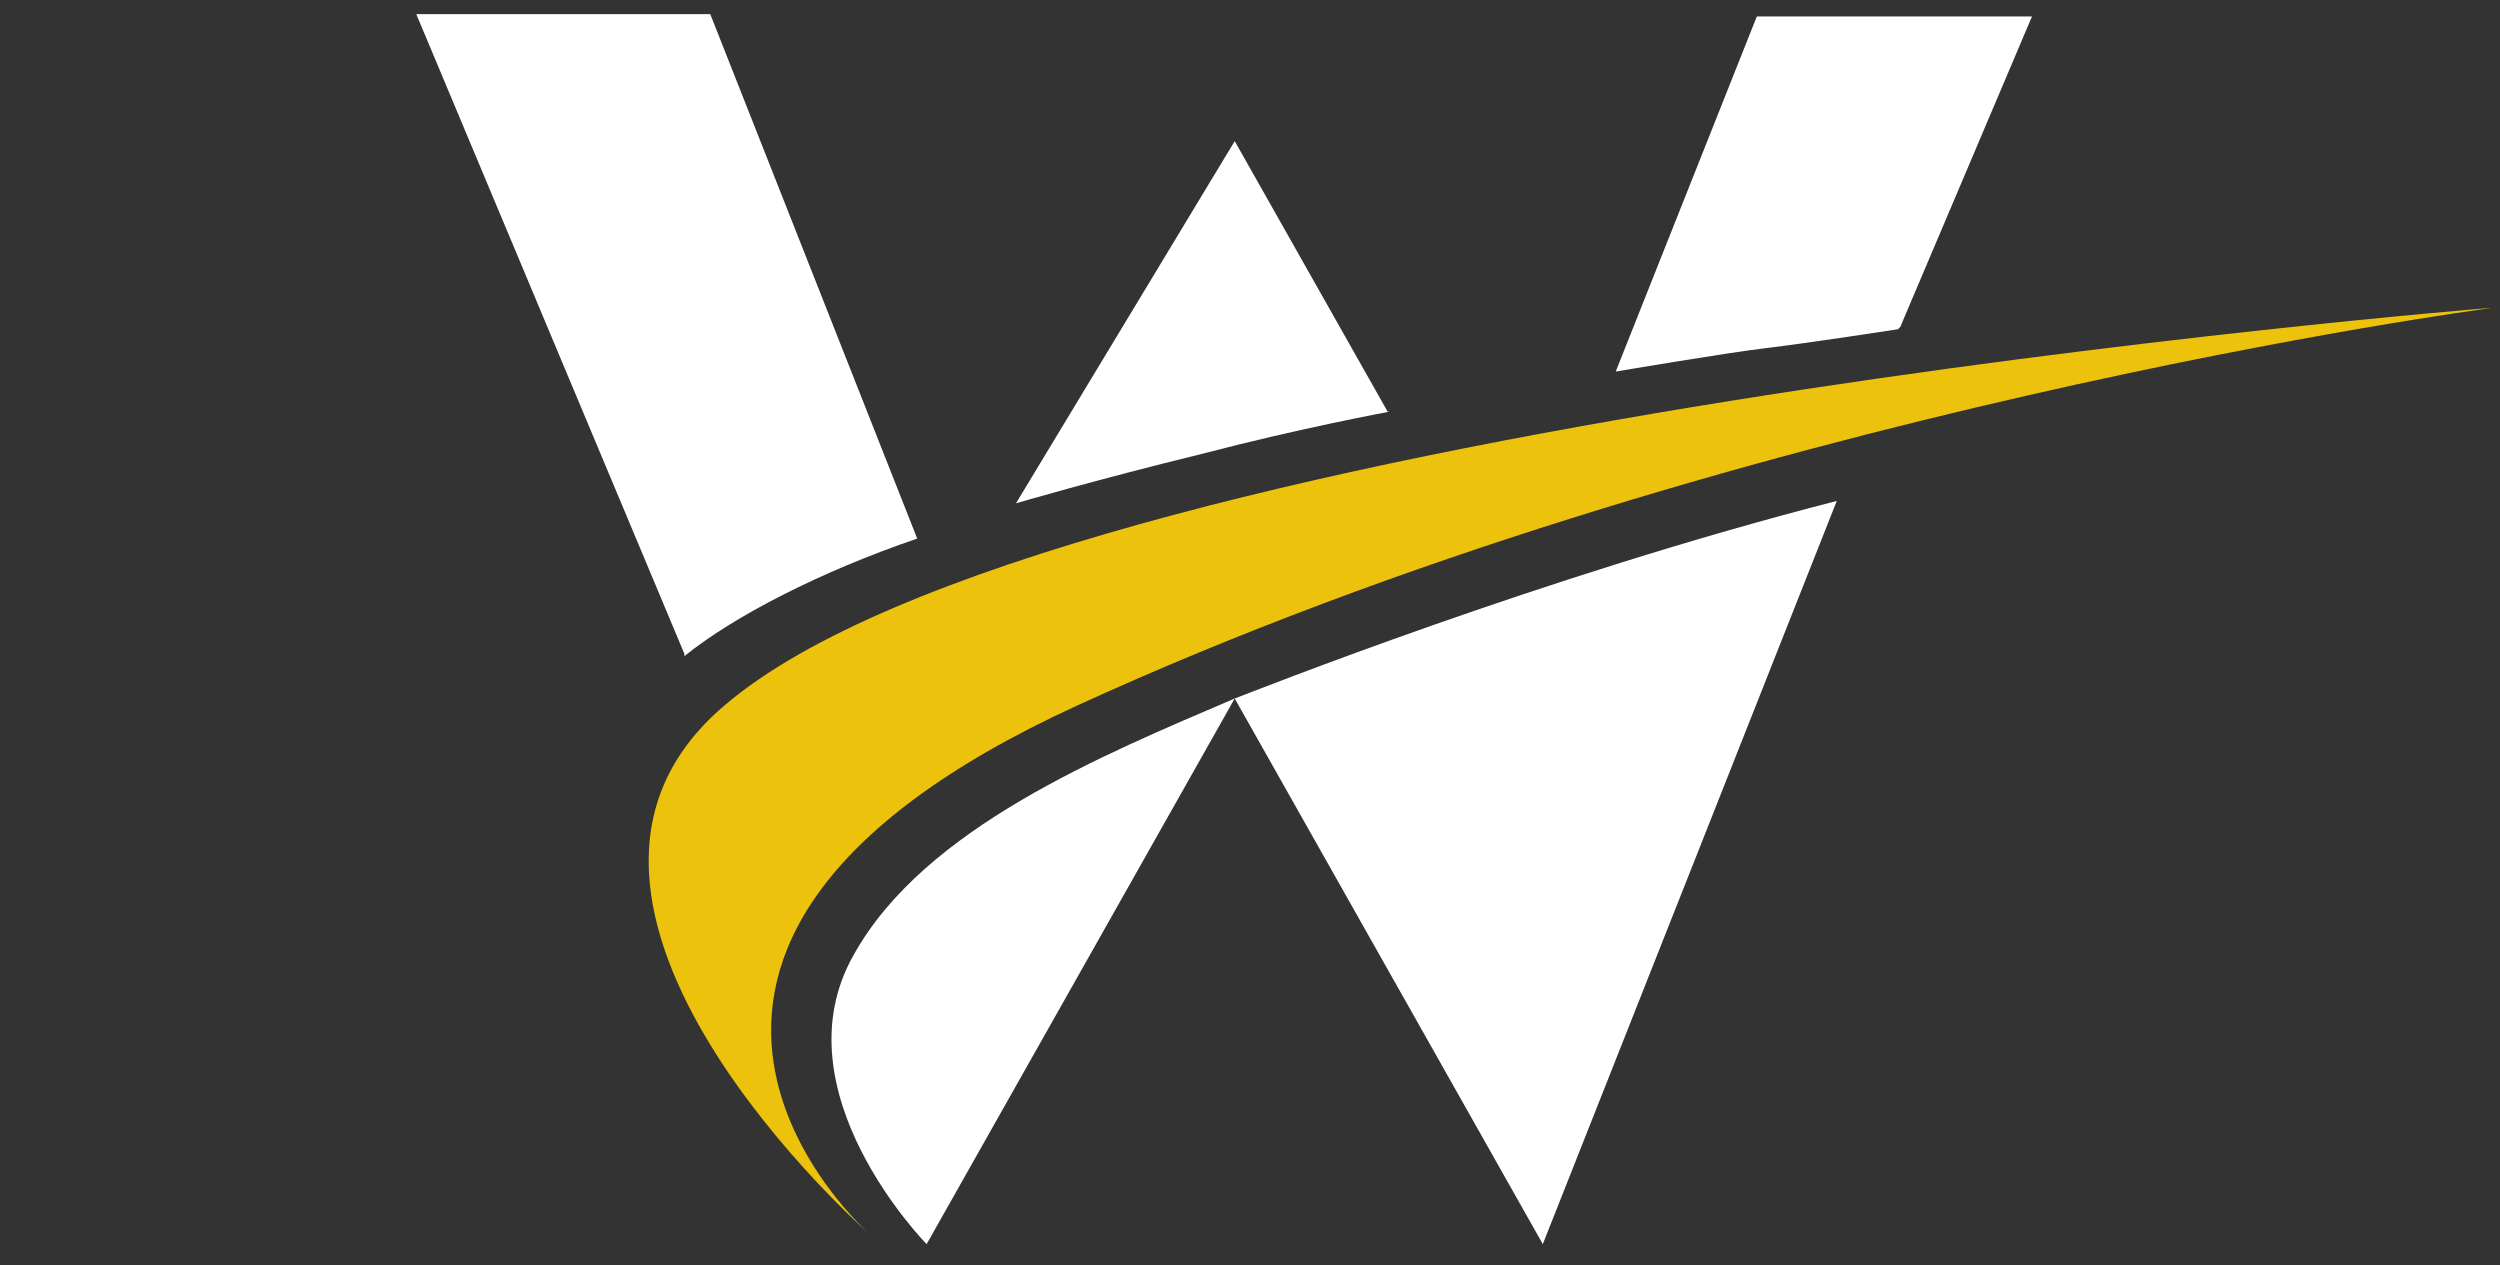
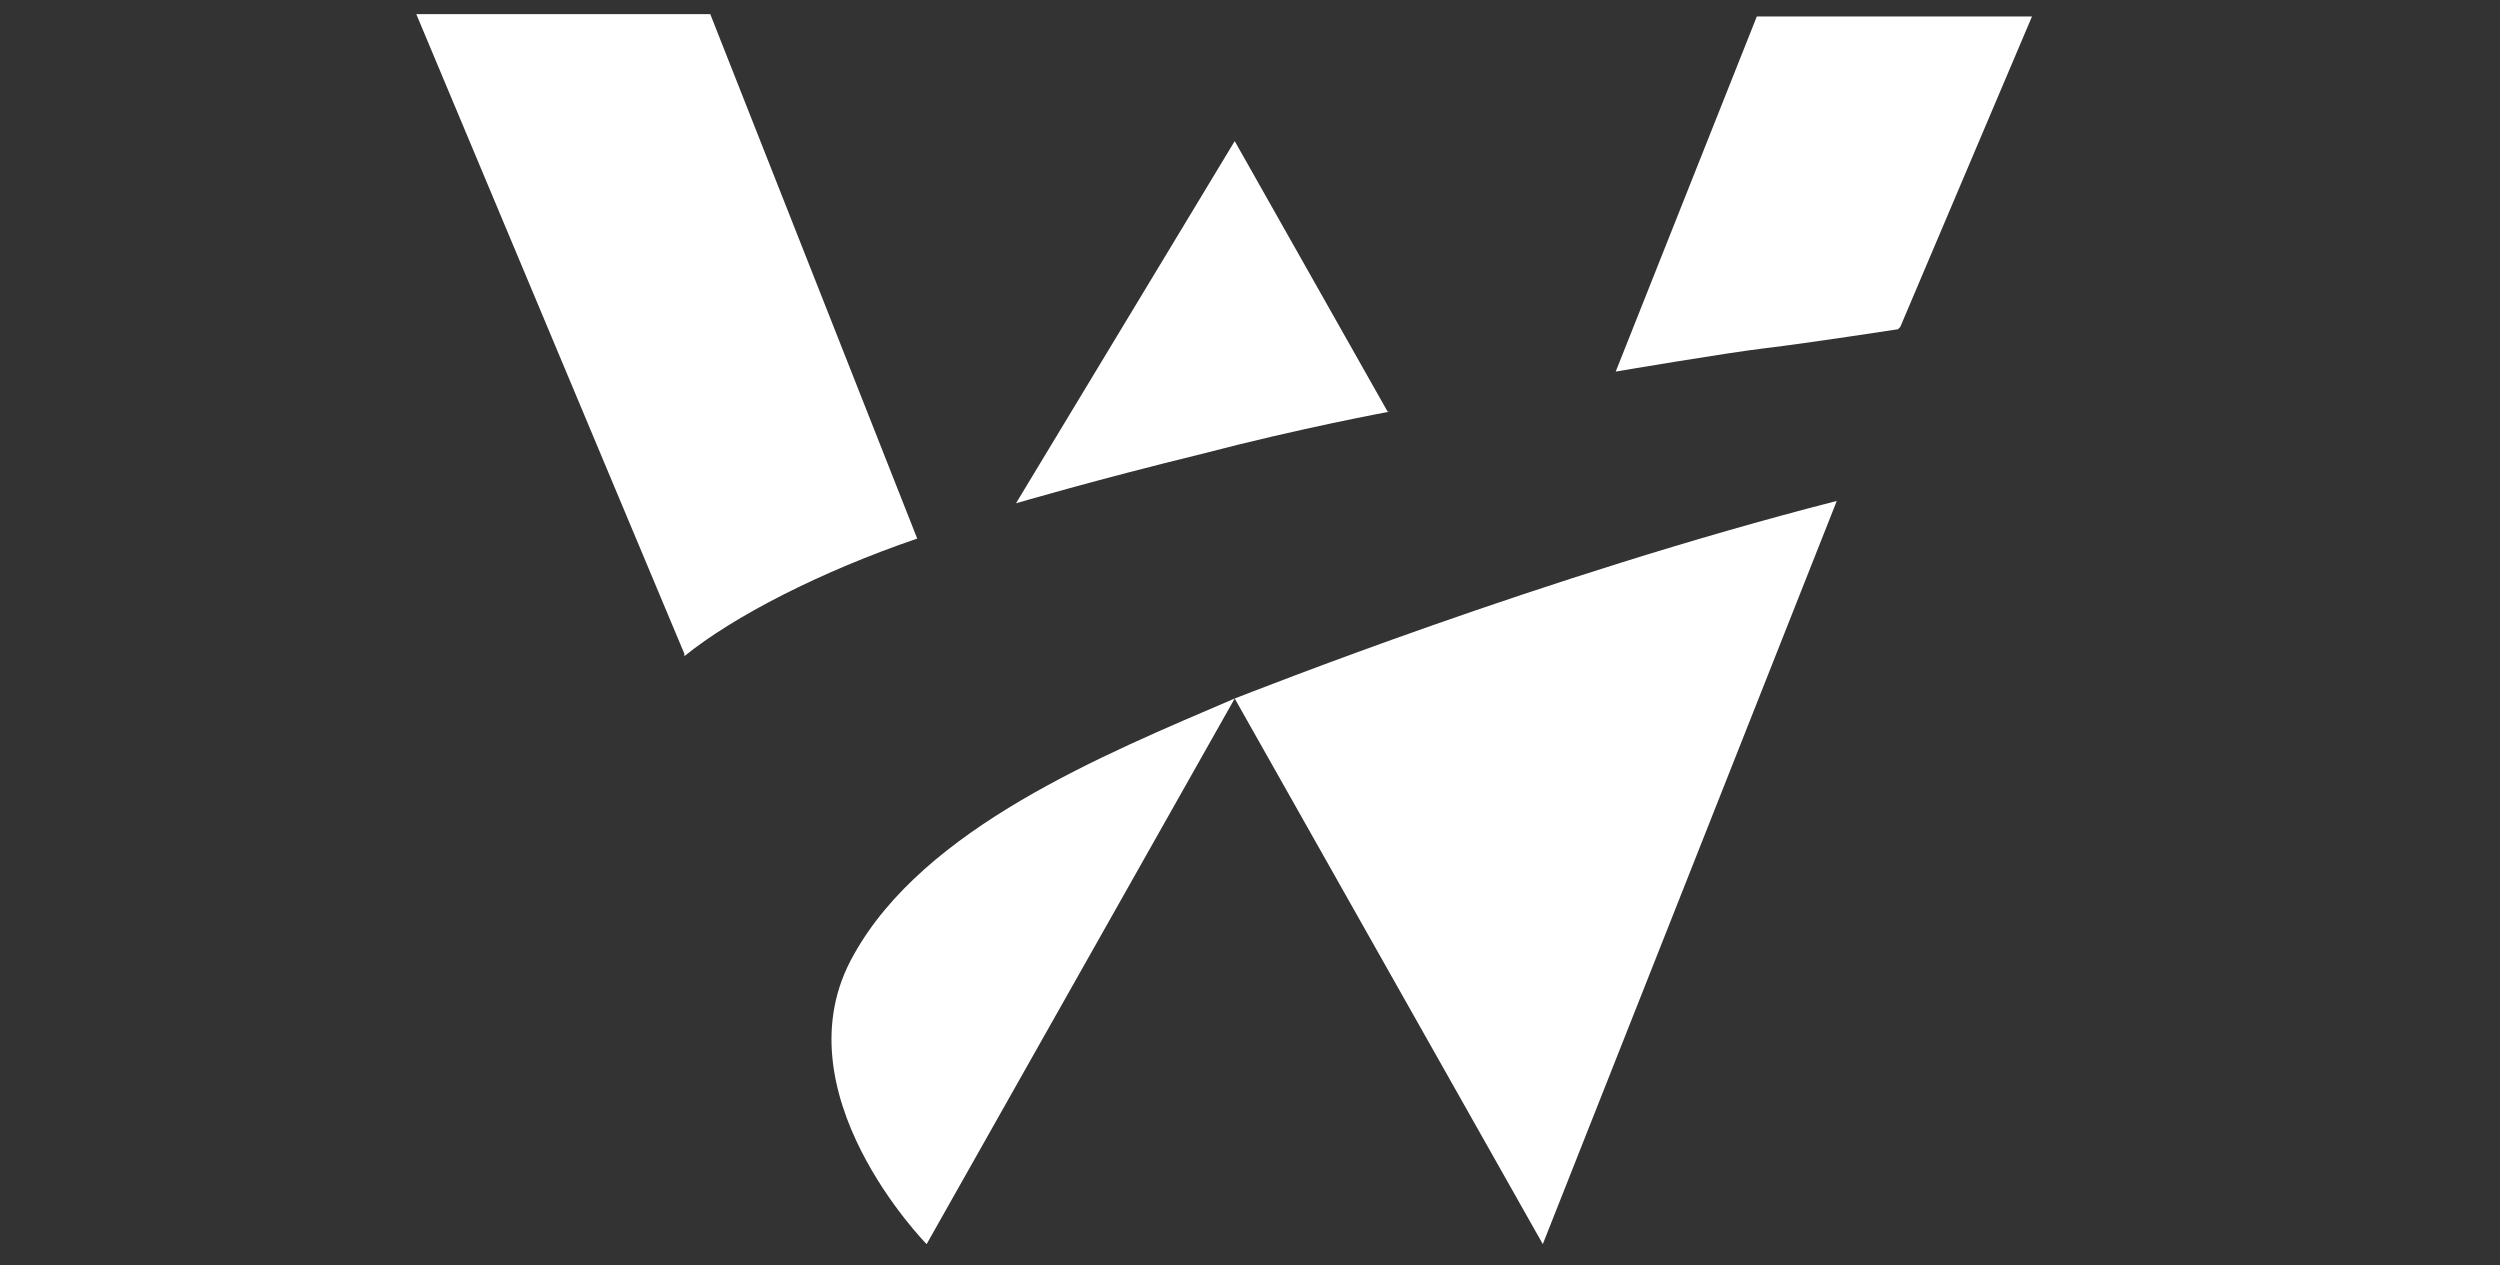
<svg xmlns="http://www.w3.org/2000/svg" id="Layer_1" version="1.1" viewBox="0 0 106.3 53.8">
  <rect x="0" y="0" width="106.3" height="53.8" fill="#333333" stroke="none" />
  <defs>
    <style>
      .st0 {
        fill: #edc20c;
      }

      .st1 {
        fill: #fff;
      }
    </style>
  </defs>
  <path class="st1" d="M59,17.5l-6.5-11.5-9.3,15.4s3.4-1,7.9-2.1c4.2-1.1,8-1.8,8-1.8Z" />
  <path class="st1" d="M29.1,27.9c2.1-1.7,5.8-3.6,9.9-5L30.2.6h-12.5l11.4,27.2Z" />
  <path class="st1" d="M80.8,13.9l5.6-13.2h-11.7l-6,15.1s4.7-.8,6.4-1,5.6-.8,5.6-.8Z" />
  <path class="st1" d="M36.3,40.6c-3.3,5.8,3.1,12.3,3.1,12.3l13.1-23.2c-5.6,2.4-13.2,5.5-16.2,10.9Z" />
  <path class="st1" d="M78.1,21.3c-12.5,3.2-24.8,8.1-25.6,8.4l13.1,23.2,12.5-31.6" />
-   <path class="st0" d="M105.8,13.1s-61,4.9-75,16.9c-9.9,8.4,6.2,22.5,6.2,22.5,0,0-13.9-12.1,8.8-22.5,27.5-12.6,60.1-16.9,60.1-16.9" />
</svg>